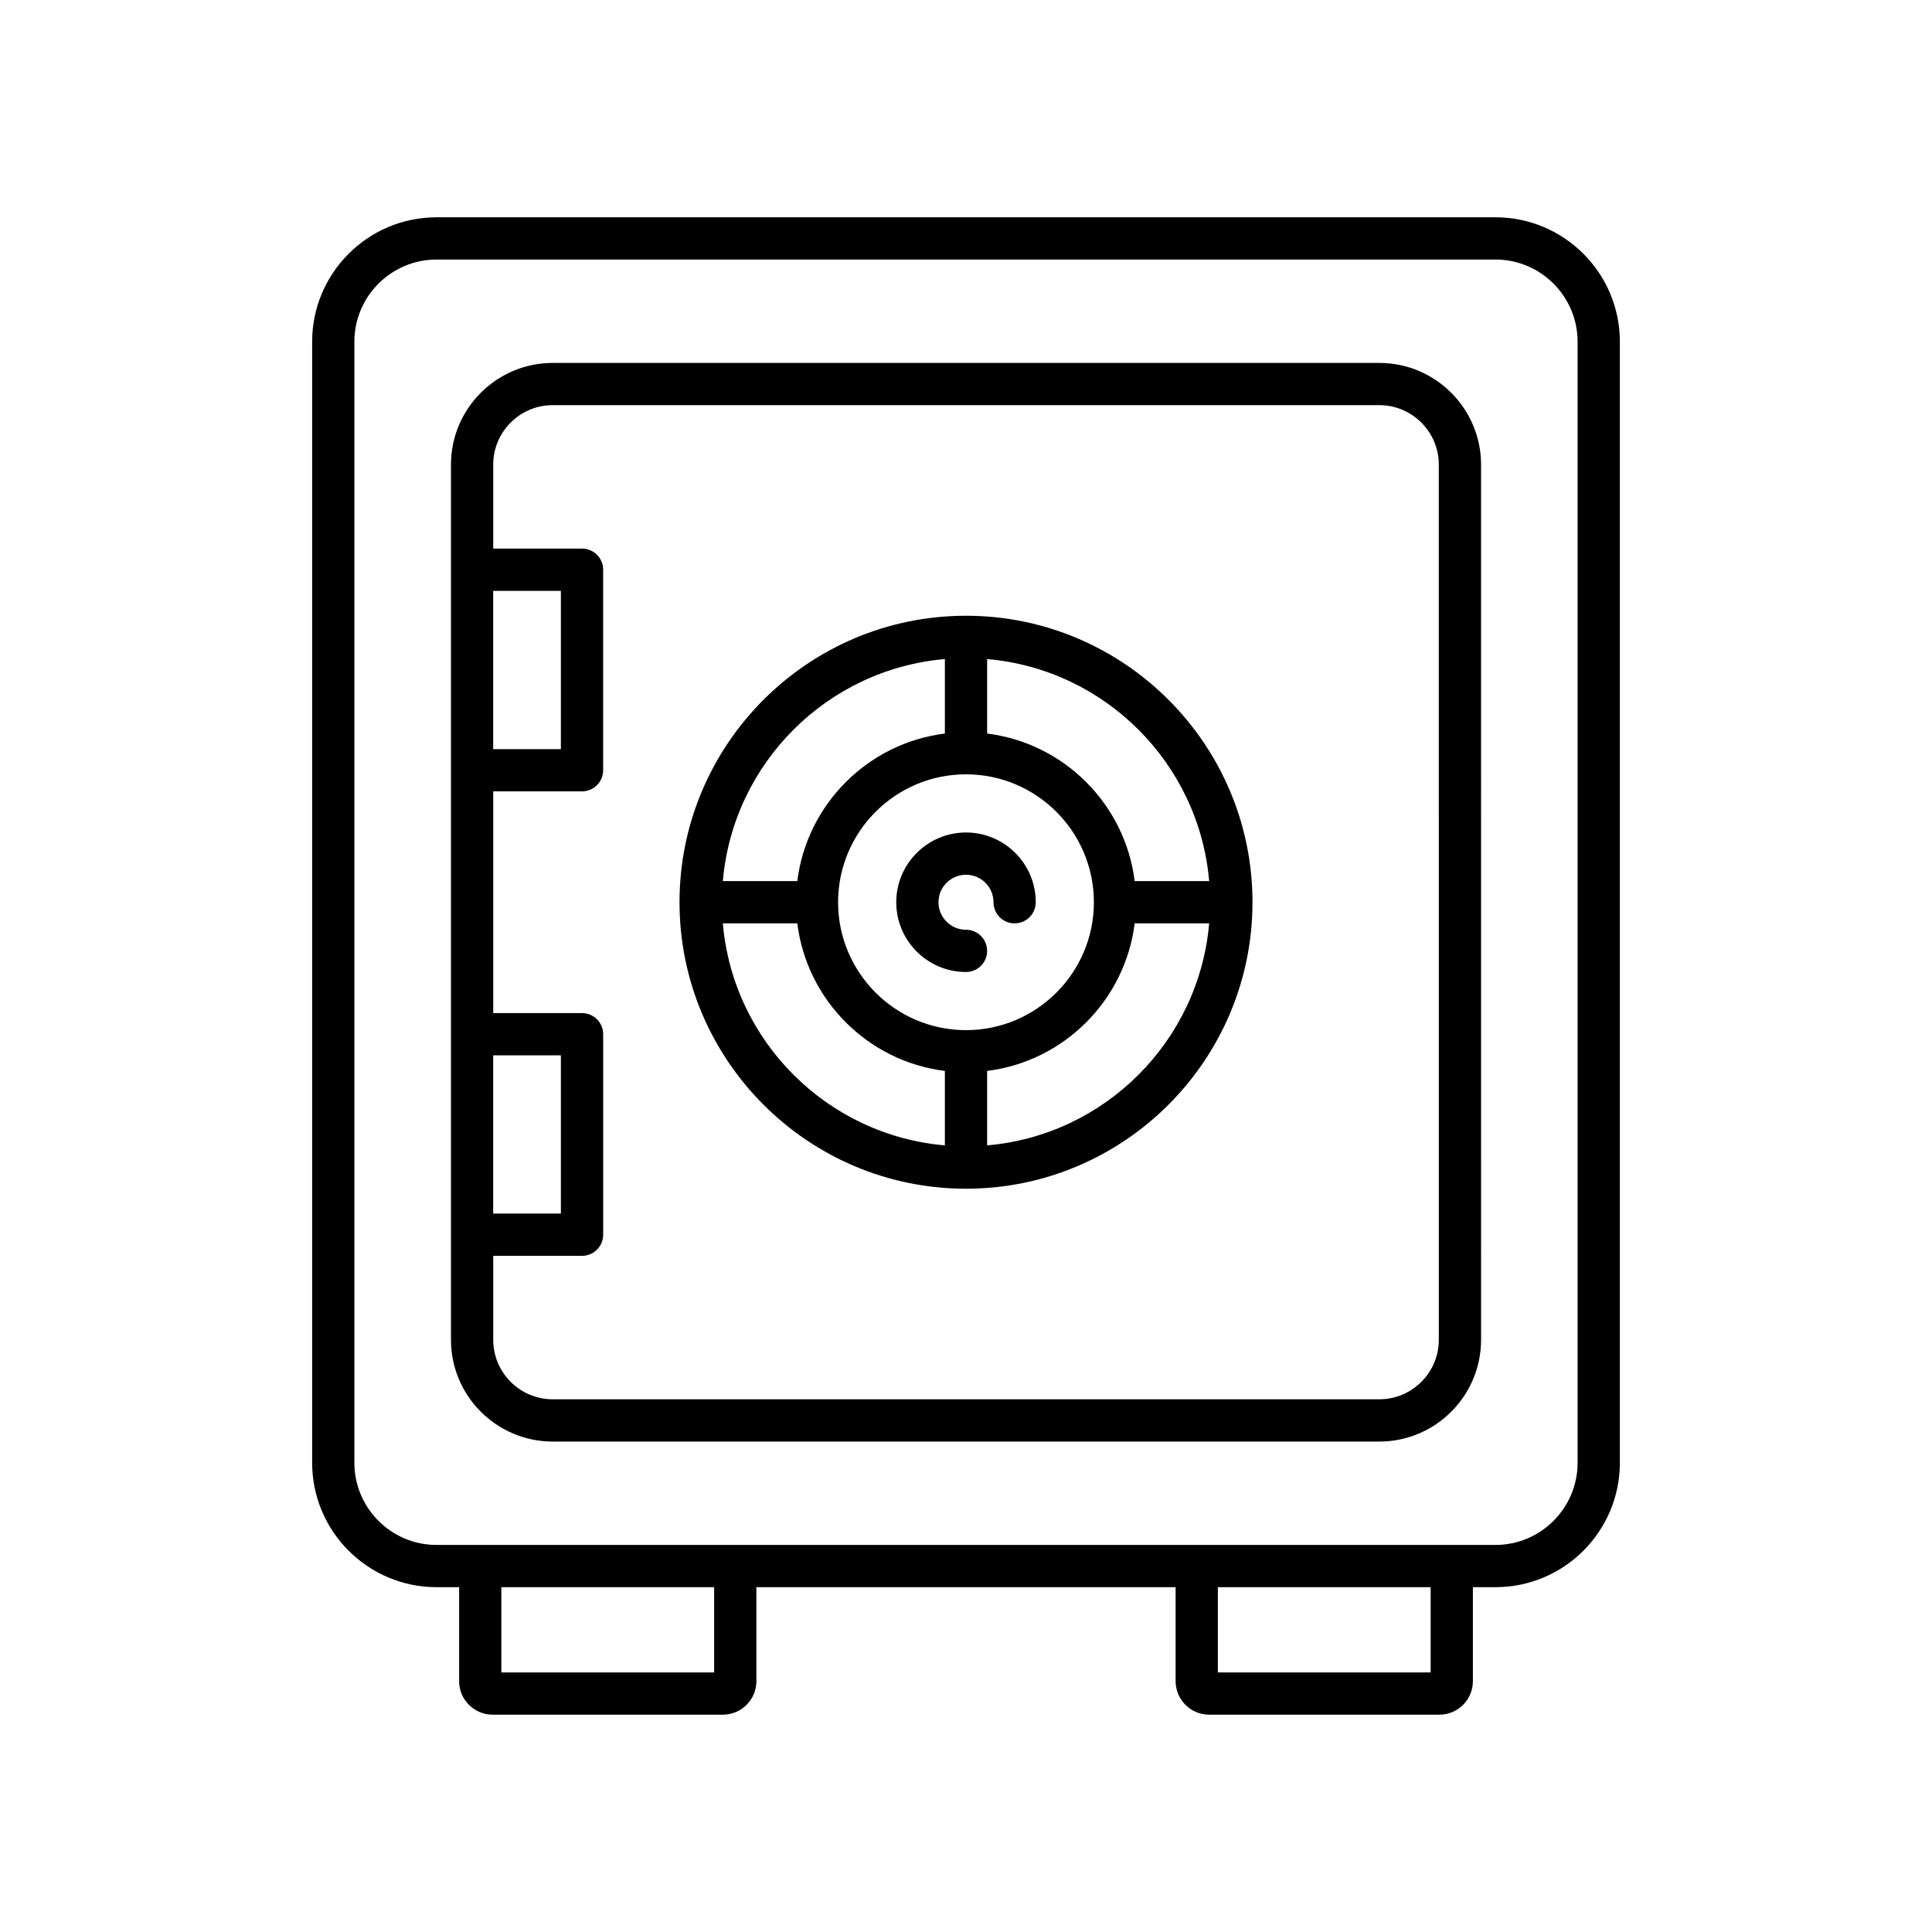
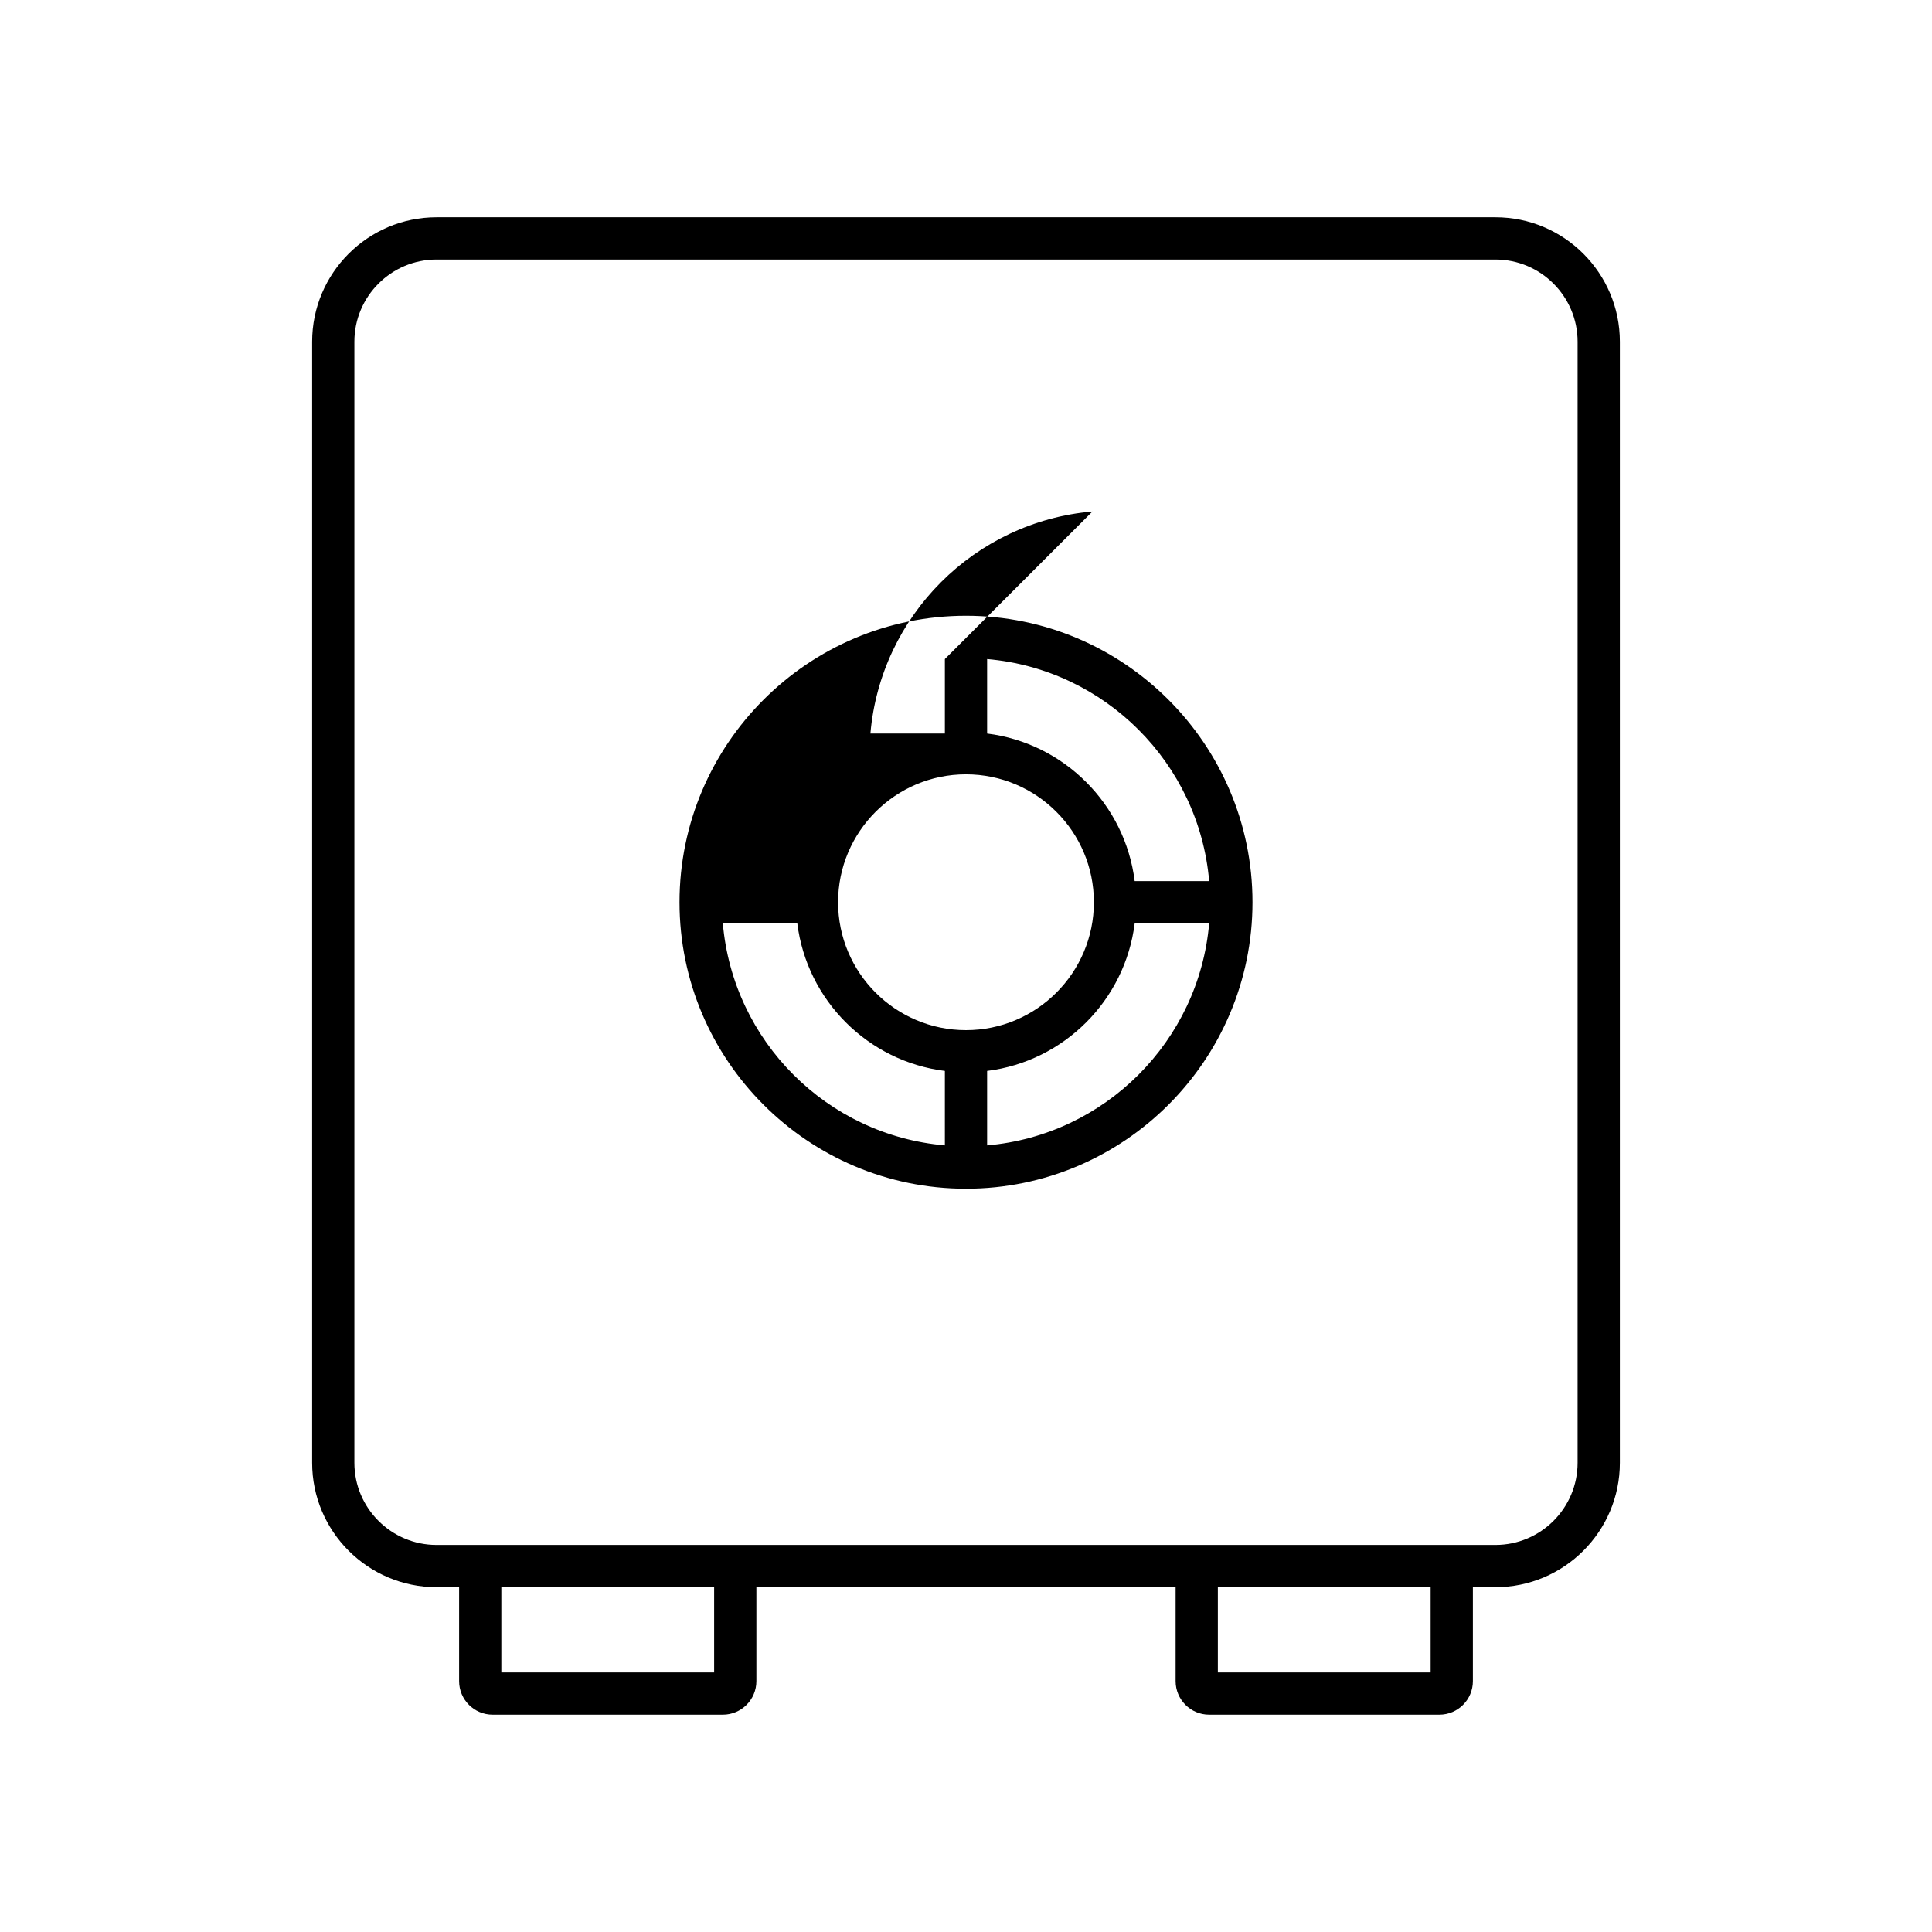
<svg xmlns="http://www.w3.org/2000/svg" fill="#000000" width="800px" height="800px" version="1.1" viewBox="144 144 512 512">
  <g>
-     <path d="m509.53 240.18h-219.05c-14.871 0-26.969 12.094-26.969 26.961v231.92c0 14.871 12.098 26.969 26.969 26.969h219.05c14.871 0 26.969-12.098 26.969-26.969l-0.004-231.92c0-14.867-12.098-26.961-26.965-26.961zm-234.83 60.406h17.941v41.941h-17.941zm0 123.09h17.941v41.934h-17.941zm250.6 75.379c0 8.699-7.074 15.77-15.77 15.77l-219.05 0.004c-8.699 0-15.77-7.074-15.77-15.77v-22.25h23.539c3.09 0 5.598-2.504 5.598-5.598v-53.129c0-3.094-2.508-5.598-5.598-5.598l-23.543-0.004v-58.762h23.539c3.09 0 5.598-2.504 5.598-5.598v-53.137c0-3.094-2.508-5.598-5.598-5.598h-23.539v-22.25c0-8.691 7.074-15.766 15.77-15.766h219.05c8.699 0 15.77 7.074 15.77 15.766z" />
    <path d="m464.43 598.41h61.02c4.894 0 8.879-3.984 8.879-8.879v-24.91h5.981c18.18 0 32.969-14.789 32.969-32.969v-297.1c0-18.184-14.789-32.969-32.969-32.969h-280.62c-18.18 0-32.969 14.789-32.969 32.969v297.1c0 18.184 14.789 32.969 32.969 32.969h5.981v24.91c0 4.894 3.984 8.879 8.879 8.879h61.02c4.894 0 8.879-3.984 8.879-8.879v-24.91h111.1v24.91c0.004 4.894 3.992 8.879 8.887 8.879zm58.703-11.195h-56.391v-22.594h56.391zm-189.88 0h-56.391v-22.594h56.391zm-73.566-33.789c-12.004 0-21.773-9.77-21.773-21.773v-297.1c0-12.004 9.77-21.773 21.773-21.773h280.62c12.004 0 21.773 9.77 21.773 21.773v297.1c0 12.004-9.77 21.773-21.773 21.773z" />
-     <path d="m400 307.18c-41.863 0-75.922 34.059-75.922 75.922 0 41.863 34.055 75.922 75.922 75.922 41.863 0 75.922-34.059 75.922-75.922-0.004-41.863-34.059-75.922-75.922-75.922zm-5.598 11.48v19.738c-20.387 2.539-36.566 18.719-39.109 39.105h-19.734c2.691-31.227 27.617-56.152 58.844-58.844zm0 128.88c-31.223-2.691-56.152-27.617-58.844-58.844h19.734c2.539 20.391 18.723 36.57 39.109 39.113zm-28.301-64.441c0-18.691 15.207-33.895 33.895-33.895 18.691 0 33.895 15.203 33.895 33.895 0.004 18.691-15.203 33.898-33.891 33.898-18.691 0-33.898-15.207-33.898-33.898zm39.496 64.441v-19.734c20.387-2.539 36.566-18.719 39.109-39.113h19.734c-2.695 31.23-27.621 56.156-58.844 58.848zm39.105-70.039c-2.539-20.387-18.719-36.566-39.105-39.105v-19.738c31.223 2.691 56.152 27.617 58.844 58.844z" />
-     <path d="m400 364.62c-10.191 0-18.484 8.293-18.484 18.484 0 10.195 8.293 18.488 18.484 18.488 3.09 0 5.598-2.504 5.598-5.598s-2.508-5.598-5.598-5.598c-4.019 0-7.289-3.269-7.289-7.293 0-4.019 3.269-7.285 7.289-7.285s7.289 3.269 7.289 7.285c0 3.094 2.508 5.598 5.598 5.598 3.09 0 5.598-2.504 5.598-5.598 0-10.191-8.293-18.484-18.484-18.484z" />
+     <path d="m400 307.18c-41.863 0-75.922 34.059-75.922 75.922 0 41.863 34.055 75.922 75.922 75.922 41.863 0 75.922-34.059 75.922-75.922-0.004-41.863-34.059-75.922-75.922-75.922zm-5.598 11.48v19.738h-19.734c2.691-31.227 27.617-56.152 58.844-58.844zm0 128.88c-31.223-2.691-56.152-27.617-58.844-58.844h19.734c2.539 20.391 18.723 36.57 39.109 39.113zm-28.301-64.441c0-18.691 15.207-33.895 33.895-33.895 18.691 0 33.895 15.203 33.895 33.895 0.004 18.691-15.203 33.898-33.891 33.898-18.691 0-33.898-15.207-33.898-33.898zm39.496 64.441v-19.734c20.387-2.539 36.566-18.719 39.109-39.113h19.734c-2.695 31.23-27.621 56.156-58.844 58.848zm39.105-70.039c-2.539-20.387-18.719-36.566-39.105-39.105v-19.738c31.223 2.691 56.152 27.617 58.844 58.844z" />
  </g>
</svg>